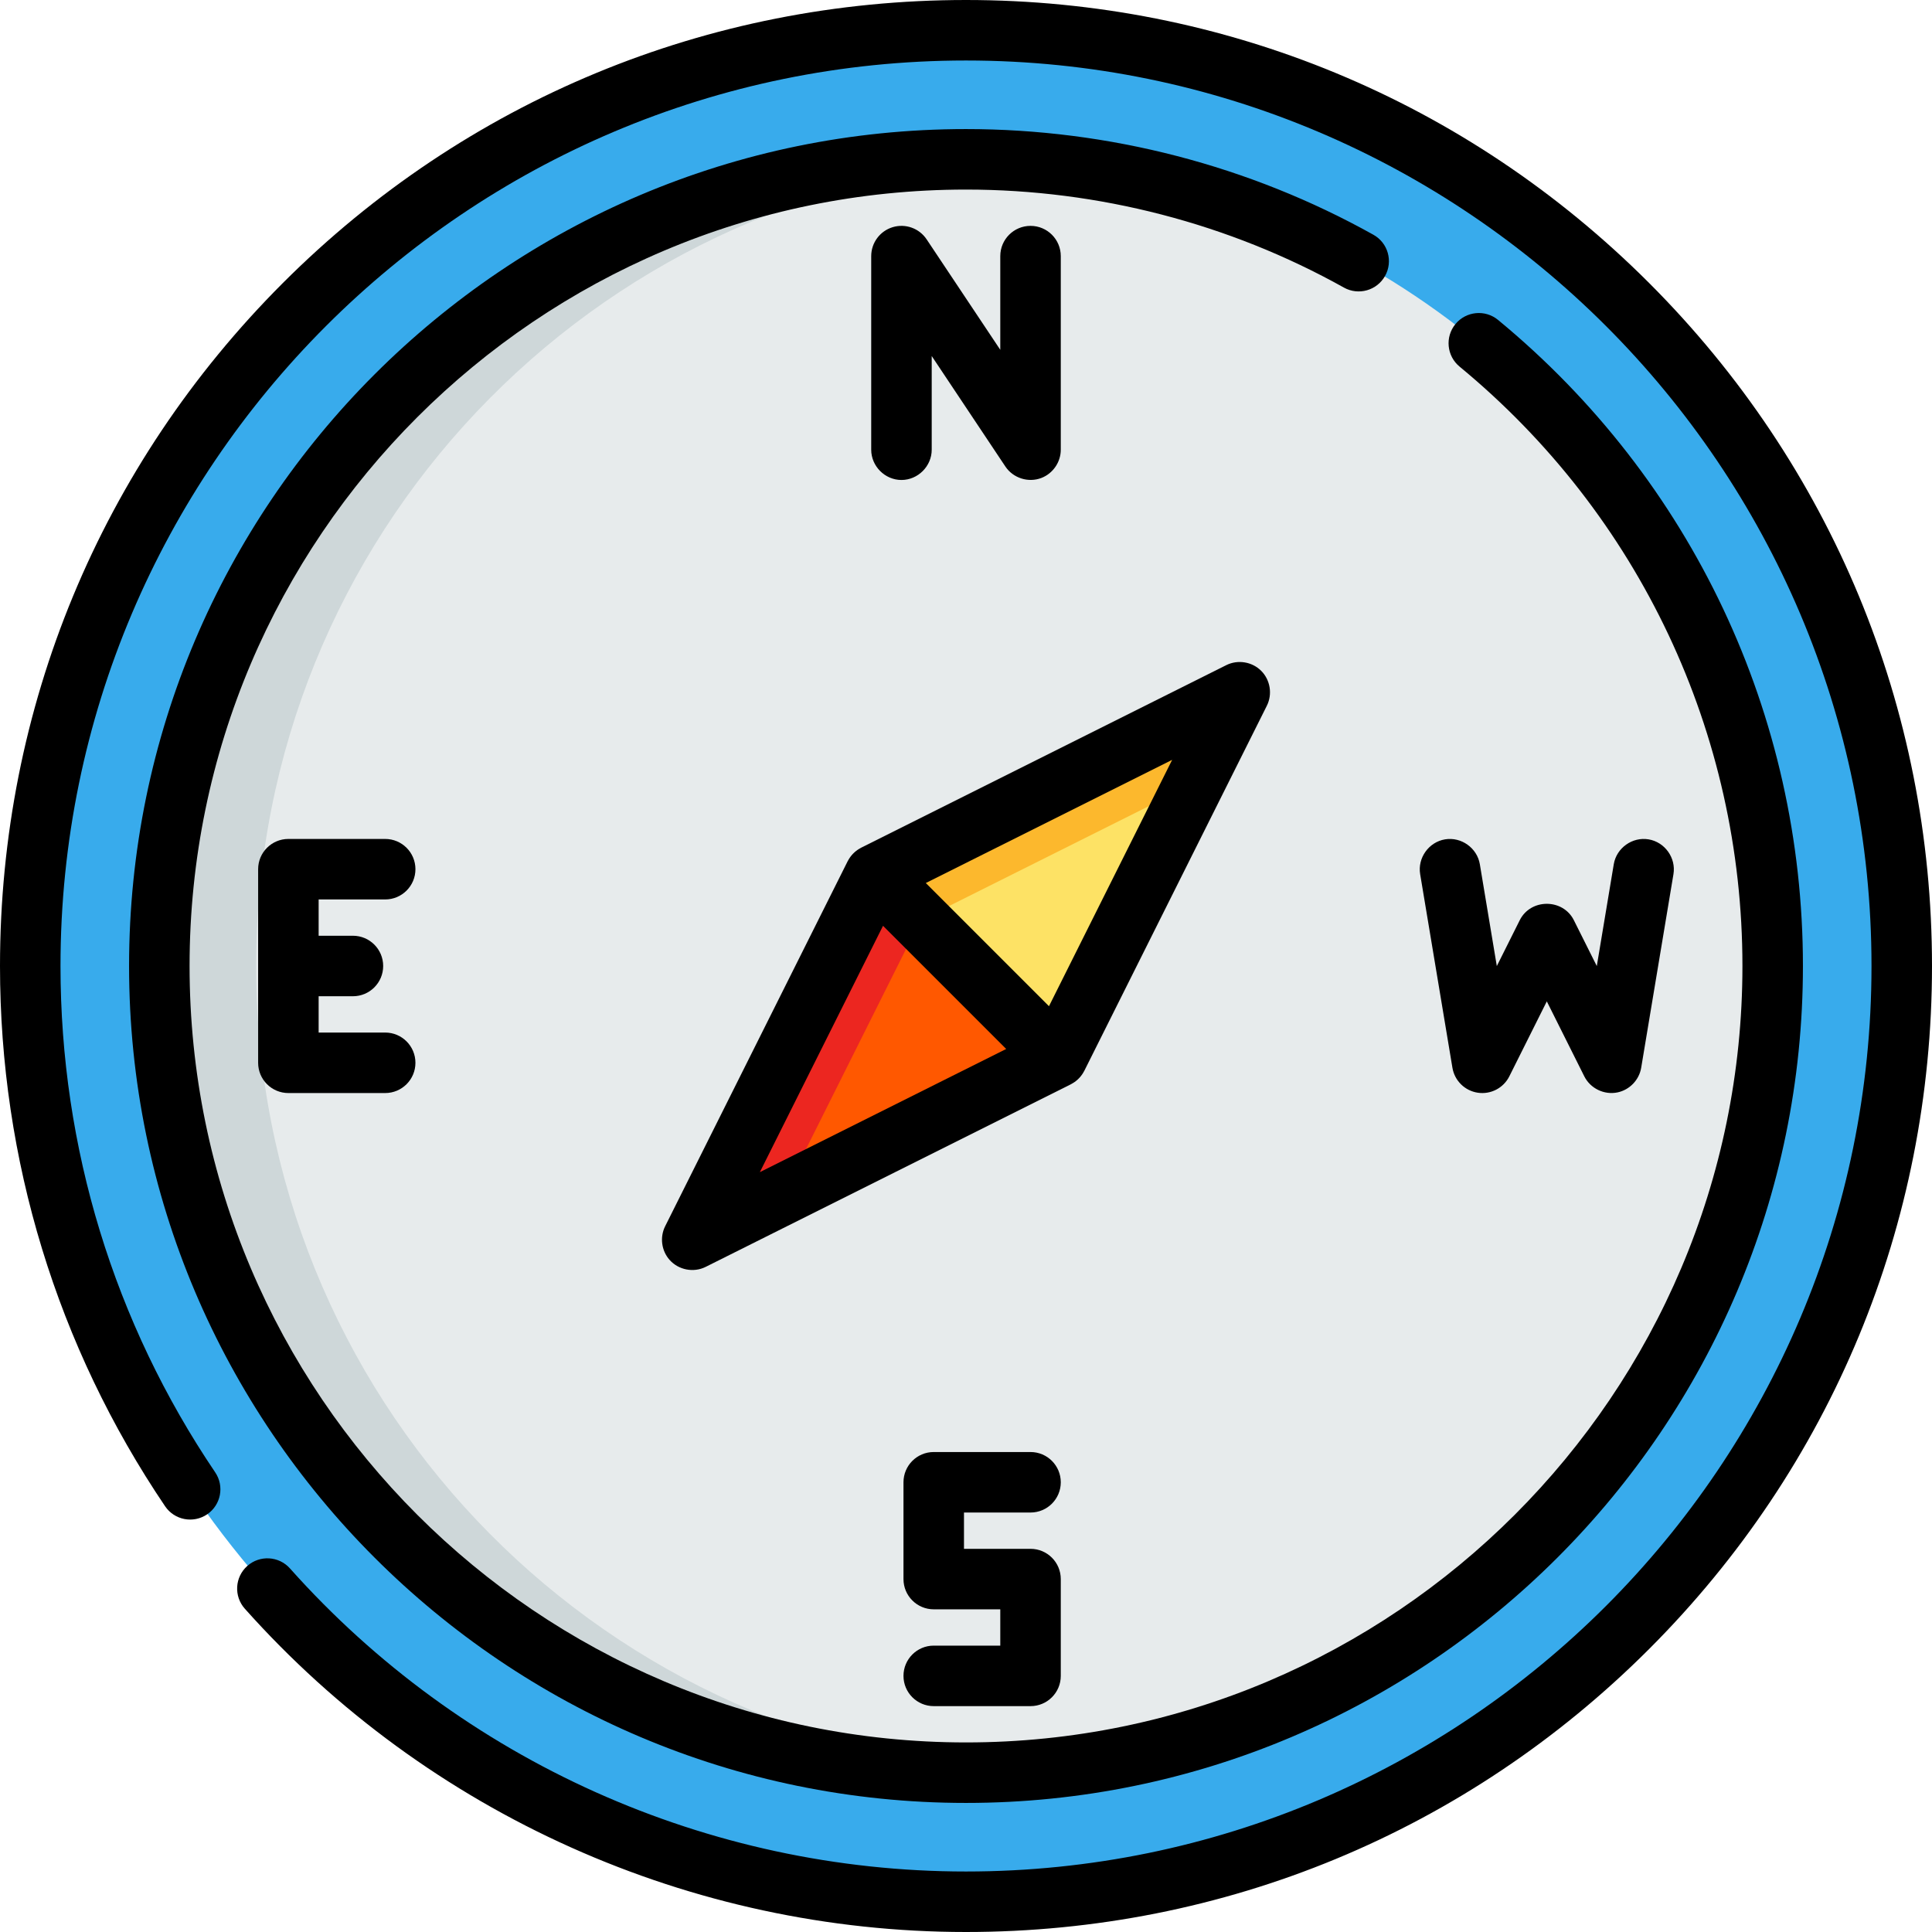
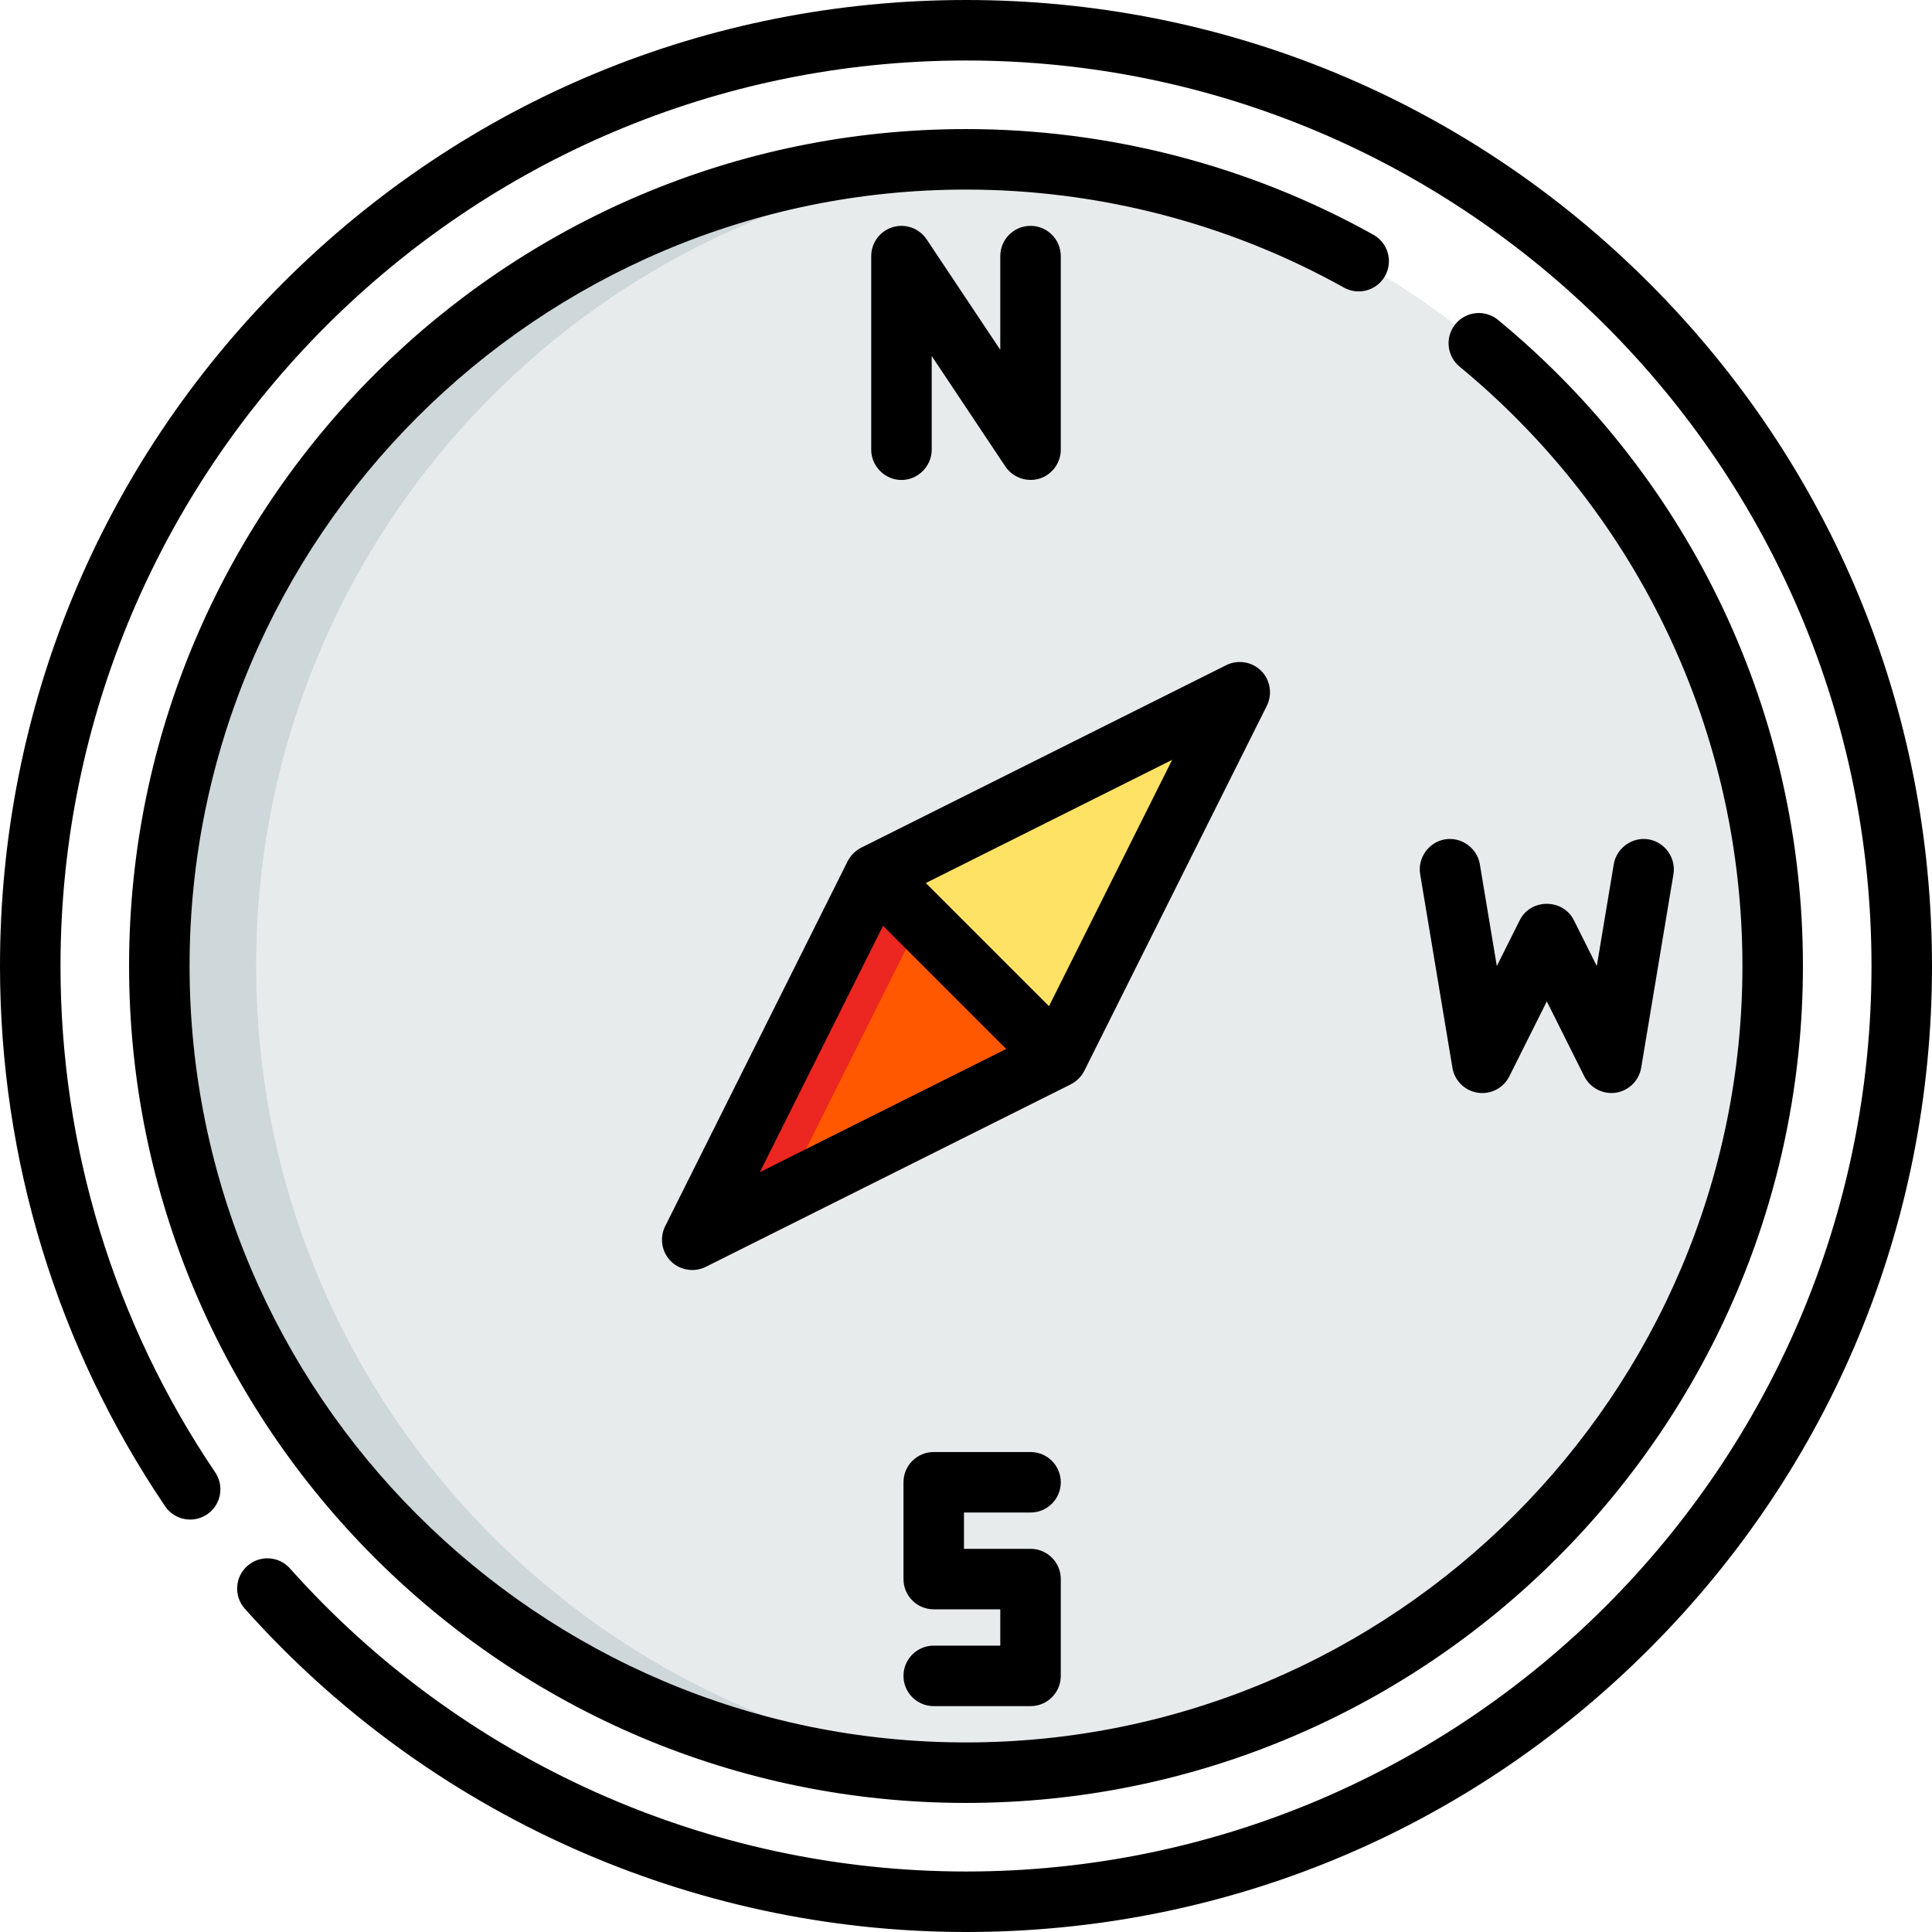
<svg xmlns="http://www.w3.org/2000/svg" height="800px" width="800px" version="1.1" id="Layer_1" viewBox="0 0 512 512" xml:space="preserve">
-   <circle style="fill:#38ABEC;" cx="256" cy="256" r="247.983" />
  <circle style="fill:#E7EBEC;" cx="256" cy="256" r="213.779" />
  <path style="fill:#CED7D9;" d="M67.875,256c0-113.759,88.859-206.75,200.952-213.385c-4.245-0.251-8.519-0.393-12.827-0.393  C137.933,42.221,42.221,137.933,42.221,256S137.933,469.779,256,469.779c4.308,0,8.582-0.142,12.827-0.393  C156.734,462.75,67.875,369.759,67.875,256z" />
  <polygon style="fill:#FDE265;" points="328.559,183.441 280.186,280.186 231.814,231.814 " />
  <polygon style="fill:#FF5800;" points="183.441,328.559 231.814,231.814 280.186,280.186 " />
-   <polygon style="fill:#FCB82D;" points="328.559,183.441 231.814,231.814 243.907,243.907 316.466,207.627 " />
  <polygon style="fill:#EC2620;" points="243.907,243.907 231.814,231.814 183.441,328.559 207.627,316.466 " />
  <path d="M437.019,74.981C388.667,26.629,324.38,0,256,0S123.333,26.629,74.981,74.981C26.629,123.333,0,187.62,0,256  c0,51.314,15.128,100.822,43.75,143.173c2.479,3.668,7.462,4.633,11.131,2.153c3.668-2.479,4.632-7.462,2.153-11.131  C30.211,350.506,16.033,304.102,16.033,256C16.033,123.682,123.682,16.033,256,16.033S495.967,123.682,495.967,256  S388.318,495.967,256,495.967c-68.338,0-133.637-29.274-179.155-80.316c-2.947-3.304-8.016-3.593-11.319-0.648  c-3.304,2.947-3.595,8.015-0.648,11.319C113.435,480.772,183.096,512,256,512c68.38,0,132.667-26.629,181.019-74.981  C485.371,388.667,512,324.38,512,256S485.371,123.333,437.019,74.981z" />
  <path d="M367.061,73.122c2.159-3.866,0.775-8.75-3.091-10.908C331.15,43.891,293.814,34.205,256,34.205  C133.701,34.205,34.205,133.701,34.205,256S133.701,477.795,256,477.795S477.795,378.299,477.795,256  c0-66.478-29.449-128.884-80.794-171.215c-3.417-2.817-8.469-2.33-11.285,1.086c-2.817,3.416-2.33,8.469,1.086,11.285  c47.638,39.274,74.96,97.171,74.96,158.844c0,113.458-92.304,205.762-205.762,205.762S50.238,369.458,50.238,256  S142.542,50.238,256,50.238c35.084,0,69.716,8.982,100.153,25.975C360.018,78.372,364.903,76.987,367.061,73.122z" />
  <path d="M283.949,287.253c0.146-0.078,0.289-0.161,0.429-0.248c0.13-0.08,0.259-0.163,0.384-0.249  c0.131-0.092,0.259-0.188,0.385-0.288c0.122-0.096,0.243-0.195,0.358-0.297c0.118-0.105,0.23-0.214,0.341-0.325  s0.22-0.223,0.325-0.341c0.103-0.117,0.201-0.236,0.297-0.358c0.099-0.126,0.197-0.253,0.288-0.385  c0.087-0.125,0.169-0.253,0.249-0.384c0.087-0.141,0.17-0.283,0.248-0.429c0.032-0.061,0.072-0.117,0.103-0.178l48.373-96.746  c1.526-3.053,0.912-6.84-1.502-9.253c-2.412-2.414-6.202-3.03-9.253-1.502l-96.746,48.373c-0.062,0.031-0.118,0.071-0.179,0.103  c-0.146,0.078-0.289,0.161-0.429,0.248c-0.13,0.08-0.259,0.162-0.384,0.249c-0.131,0.092-0.259,0.188-0.385,0.288  c-0.122,0.096-0.243,0.195-0.358,0.297c-0.118,0.105-0.23,0.214-0.341,0.325c-0.111,0.111-0.22,0.223-0.325,0.341  c-0.103,0.117-0.201,0.236-0.297,0.358c-0.099,0.126-0.197,0.253-0.288,0.385c-0.087,0.125-0.169,0.253-0.249,0.384  c-0.087,0.141-0.17,0.283-0.248,0.429c-0.032,0.061-0.072,0.117-0.103,0.179l-48.373,96.746c-1.45,2.9-0.978,6.476,1.172,8.902  c2.38,2.685,6.37,3.462,9.584,1.853l96.746-48.373C283.833,287.326,283.889,287.285,283.949,287.253z M310.633,201.367  l-32.643,65.286l-32.643-32.643L310.633,201.367z M201.367,310.633l32.643-65.286l32.643,32.643L201.367,310.633z" />
  <path d="M246.914,119.182V94.352l19.518,29.276c2.059,3.089,6.098,4.369,9.562,3.03c3.054-1.18,5.124-4.203,5.124-7.477V67.875  c0-4.427-3.589-8.017-8.017-8.017c-4.427,0-8.017,3.589-8.017,8.017v24.829l-19.518-29.276c-1.959-2.939-5.612-4.249-8.994-3.226  c-3.38,1.024-5.693,4.14-5.693,7.673v51.307c0,4.369,3.648,8.017,8.017,8.017S246.914,123.55,246.914,119.182z" />
-   <path d="M102.079,238.363c4.427,0,8.017-3.589,8.017-8.017s-3.589-8.017-8.017-8.017H76.426c-4.427,0-8.017,3.589-8.017,8.017  v51.307c0,4.427,3.589,8.017,8.017,8.017h25.653c4.427,0,8.017-3.589,8.017-8.017c0-4.427-3.589-8.017-8.017-8.017H84.443v-9.62  h9.086c4.427,0,8.017-3.589,8.017-8.017c0-4.427-3.589-8.017-8.017-8.017h-9.086v-9.62H102.079z" />
  <path d="M273.102,400.835c4.427,0,8.017-3.589,8.017-8.017c0-4.427-3.589-8.017-8.017-8.017h-25.653  c-4.427,0-8.017,3.589-8.017,8.017v25.653c0,4.427,3.589,8.017,8.017,8.017h17.637v9.62h-17.637c-4.427,0-8.017,3.589-8.017,8.017  c0,4.427,3.589,8.017,8.017,8.017h25.653c4.427,0,8.017-3.589,8.017-8.017v-25.653c0-4.427-3.589-8.017-8.017-8.017h-17.637v-9.62  H273.102z" />
  <path d="M391.627,289.581c3.432,0.518,6.81-1.237,8.362-4.343l9.932-19.863l9.932,19.863c1.609,3.218,5.278,4.991,8.799,4.263  c3.206-0.662,5.741-3.302,6.279-6.53l8.551-51.307c0.718-4.309-2.281-8.507-6.59-9.226s-8.507,2.281-9.226,6.59l-4.498,26.99  l-6.078-12.154c-2.896-5.793-11.445-5.794-14.34,0l-6.078,12.154l-4.498-26.99c-0.718-4.305-4.919-7.306-9.226-6.59  c-4.309,0.717-7.308,4.917-6.59,9.226l8.551,51.307C385.481,286.397,388.192,289.065,391.627,289.581z" />
</svg>